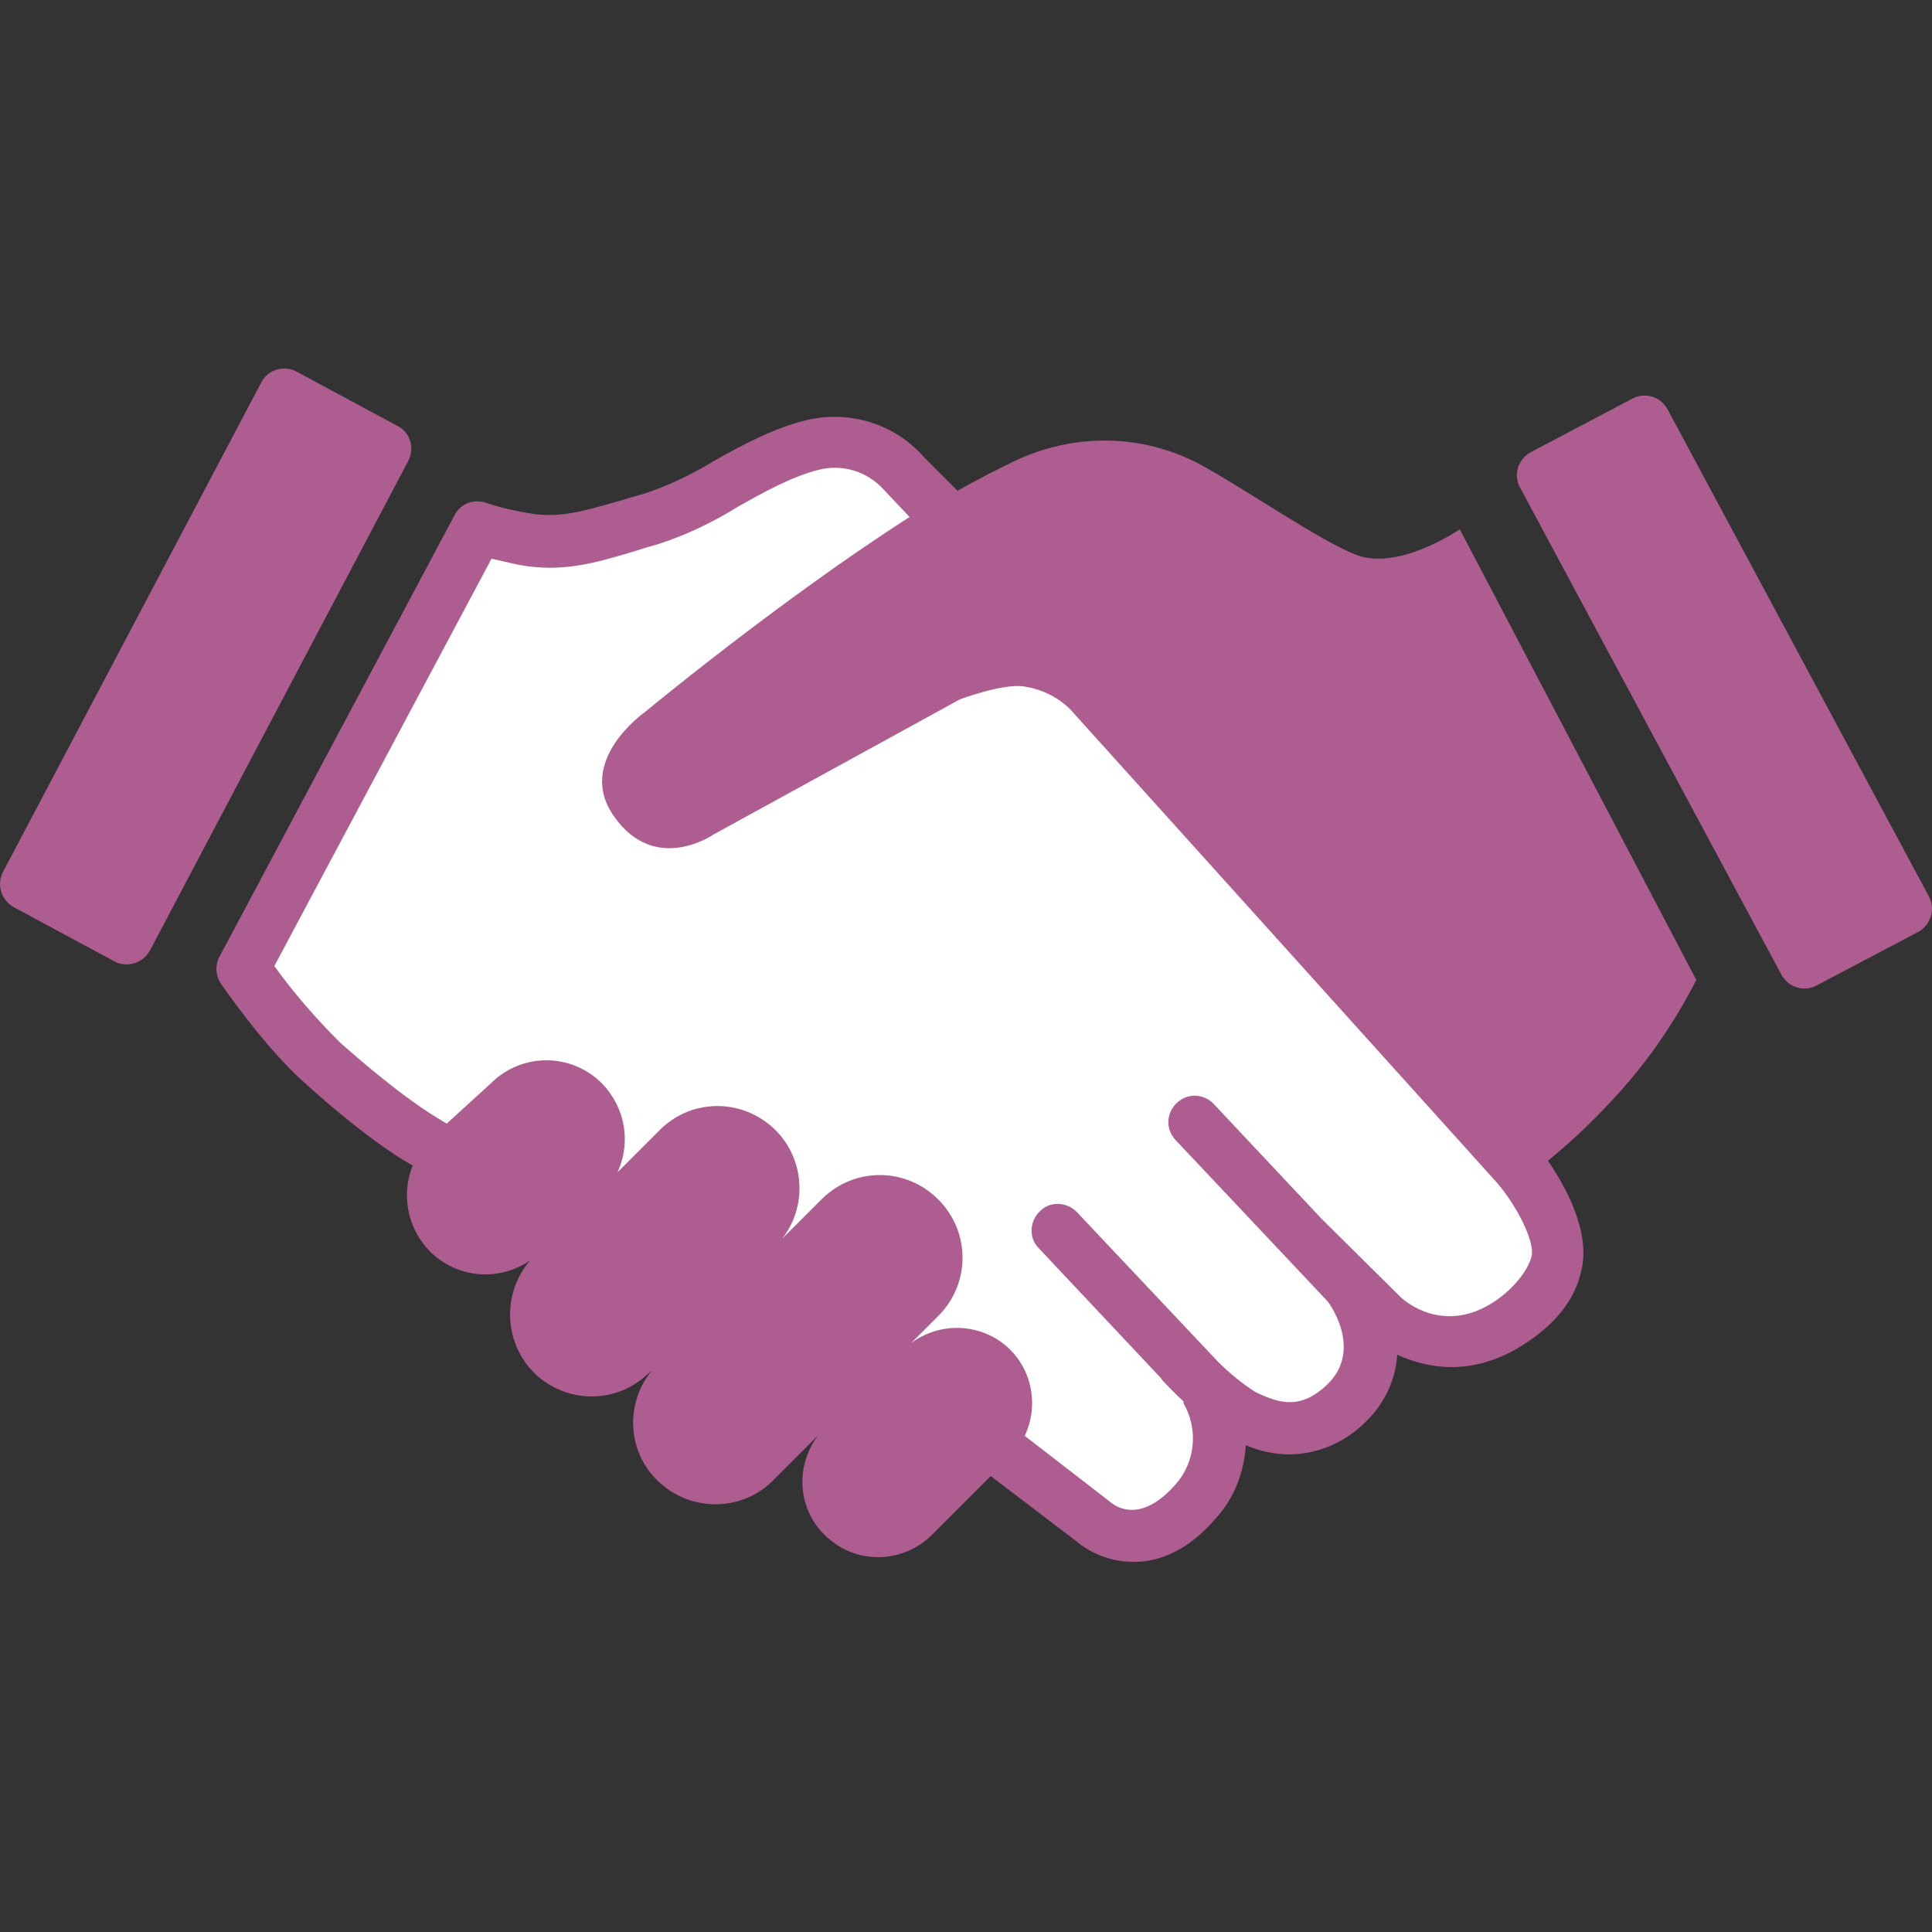
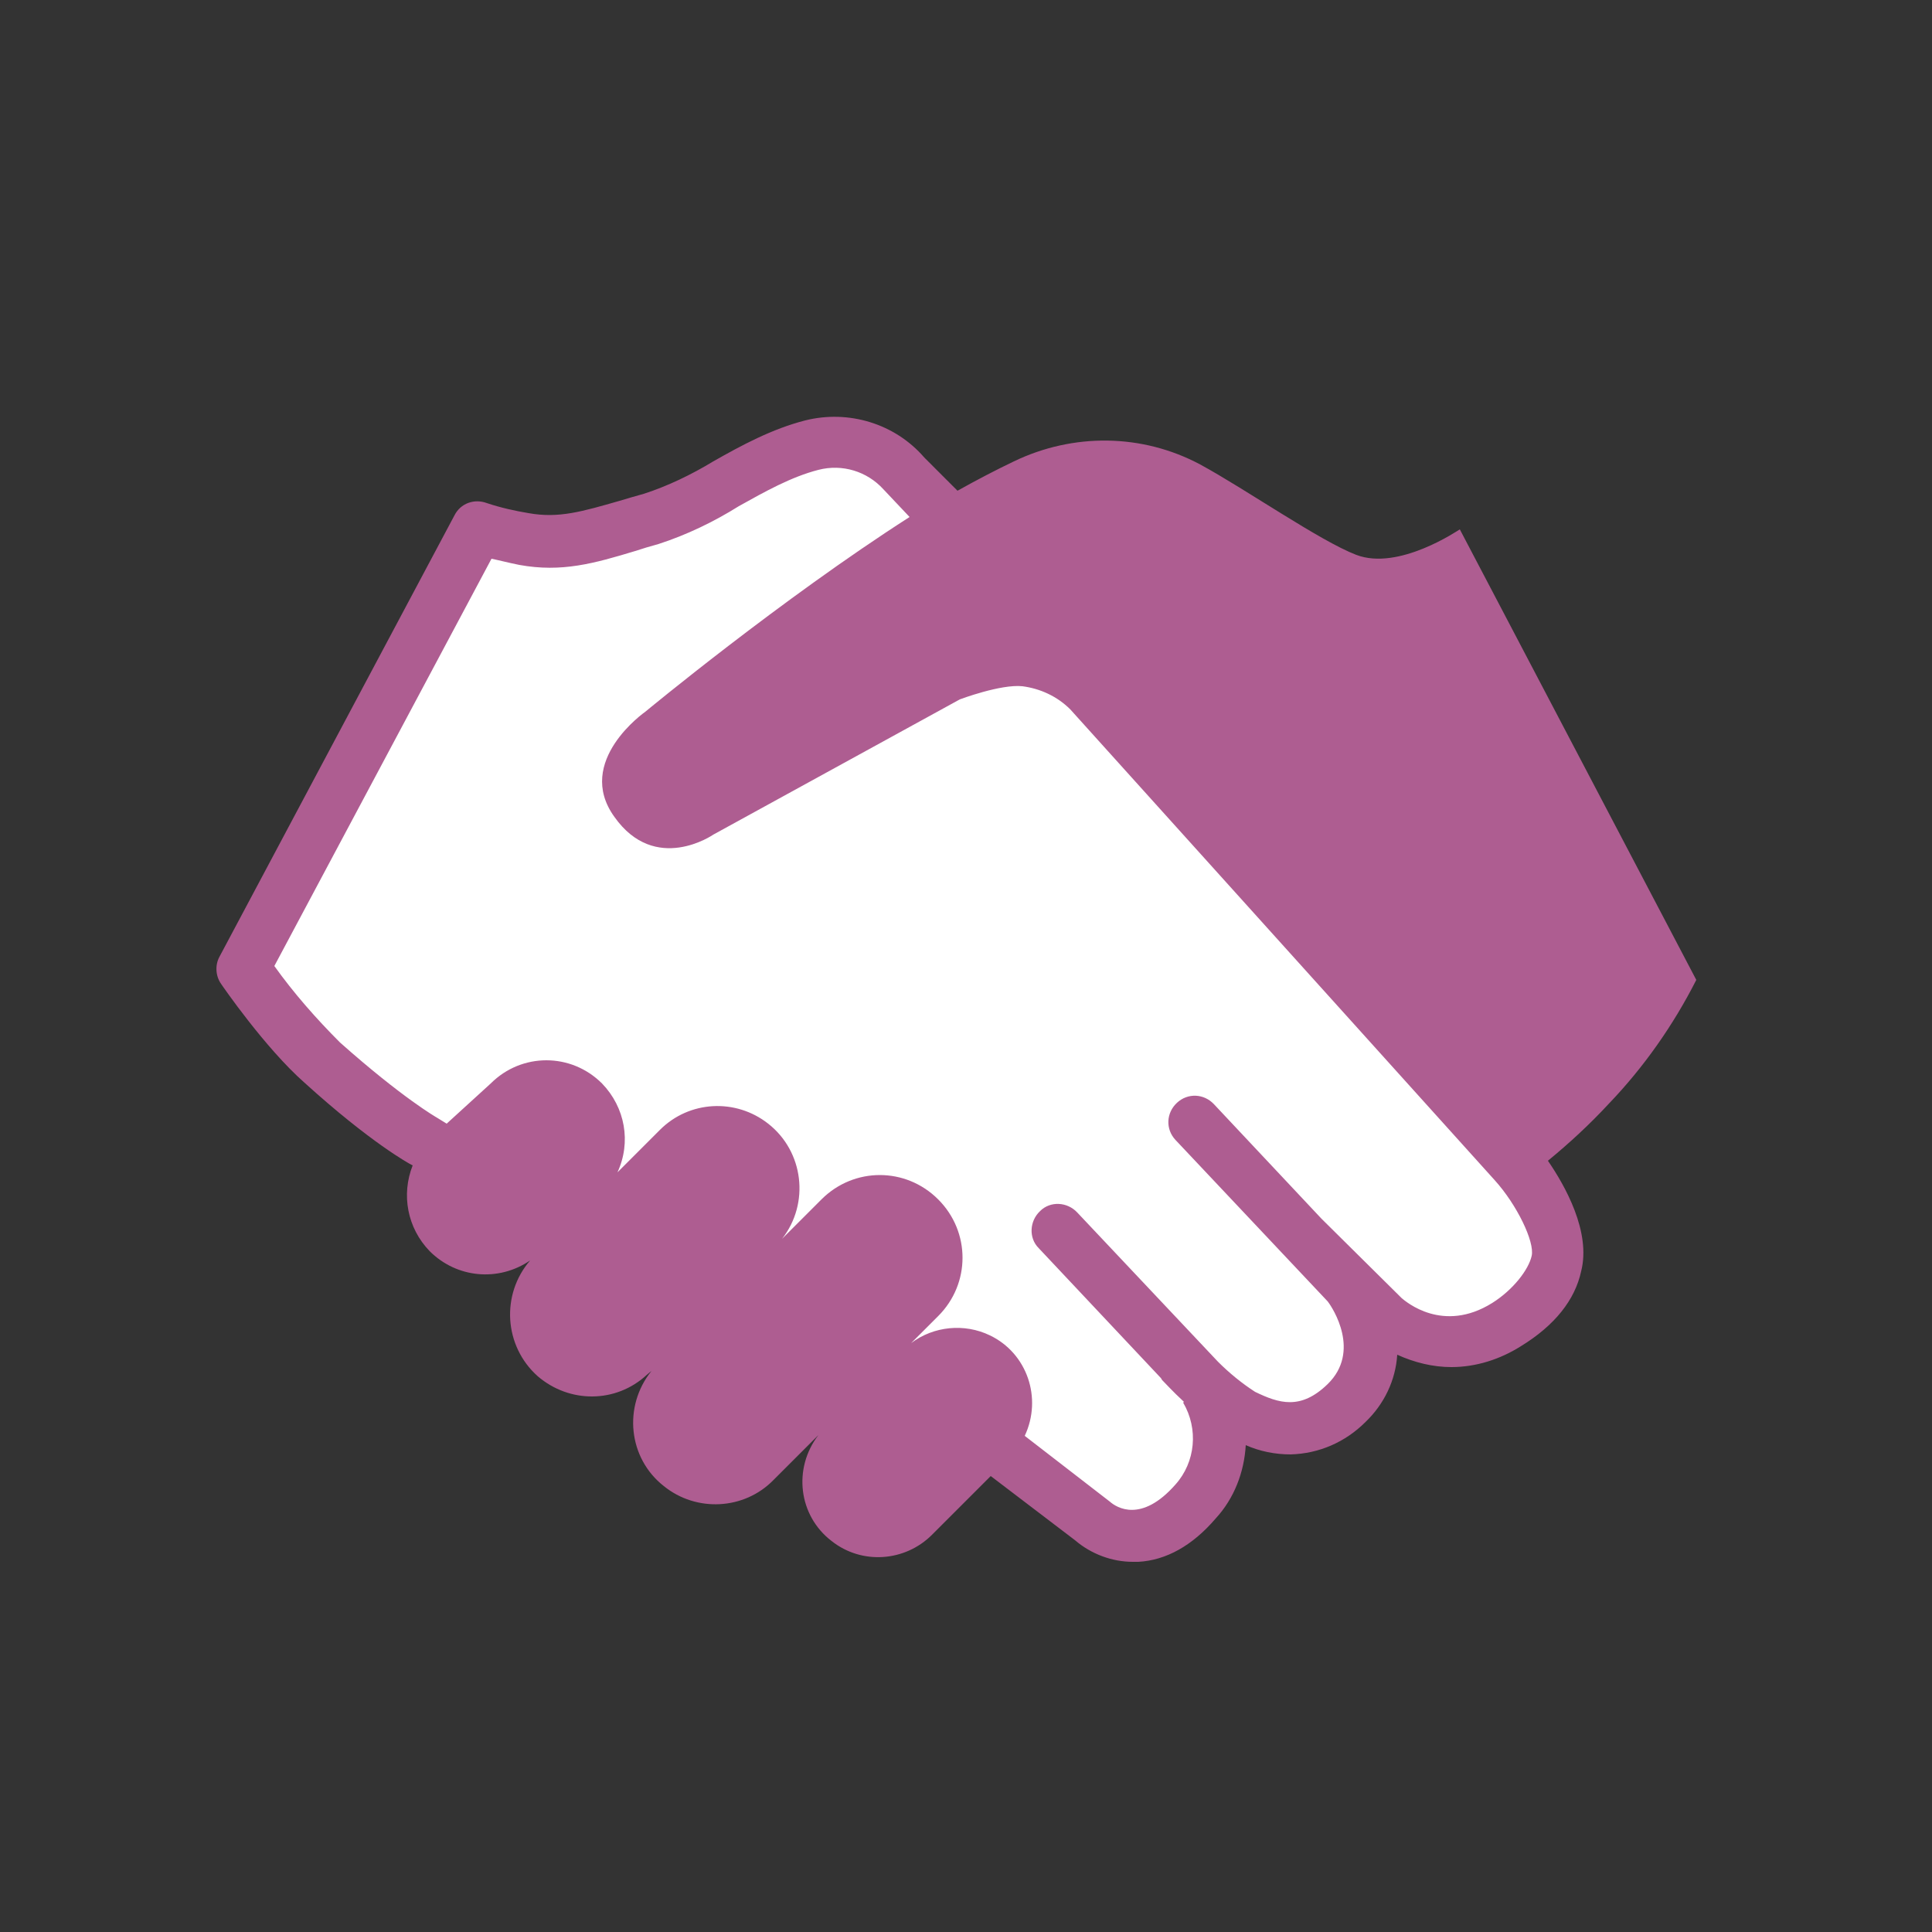
<svg xmlns="http://www.w3.org/2000/svg" id="Layer_1" x="0px" y="0px" viewBox="0 0 250 250" style="enable-background:new 0 0 250 250;" xml:space="preserve">
  <rect x="0" y="0" width="250" height="250" fill="#333333" stroke="none" />
  <style type="text/css"> .st0{fill:#FFFFFF;stroke:#FFFFFF;stroke-width:4;stroke-miterlimit:10;} .st1{fill:#AE5D91;} .st2{fill:none;} </style>
  <title>collaboration</title>
  <g>
    <path class="st0" d="M132.2,88.9c-2.8-0.3-8.1,1.7-8.1,1.7L92.3,108c0,0-7.5,5.2-12.8-2.3c-5.2-7.3,4-13.6,4-13.6 s17.5-14.4,34.2-24.9l-3.4-3.6c-2.1-2.3-5.4-3.3-8.4-2.5c-3.5,0.9-6.9,2.8-10.3,4.7c-3.3,2-6.8,3.7-10.4,4.9 c-1.1,0.3-2.1,0.6-3,0.9c-5.3,1.6-9.5,2.8-15,1.8c-1.5-0.3-2.7-0.5-3.6-0.8l-28.1,52.7c2.5,3.6,5.4,6.9,8.5,9.9 c8.1,7.2,12.4,9.7,12.5,9.7l1.3,0.8l5.7-5.2c4-4,10.4-4,14.4,0c3,3,3.8,7.6,2,11.5l5.5-5.5c3.8-3.8,9.8-4.1,14-0.8 c4.6,3.6,5.4,10.3,1.8,14.9l5.1-5.1c4.2-4.2,10.9-4.2,15.1,0c4.2,4.2,4.2,10.9,0,15.1l-3.5,3.5c2.9-2.2,6.9-2.6,10.2-1 c4.9,2.3,6.9,8.2,4.5,13l11,8.5c0.9,0.8,4.1,2.8,8.5-2.2c2.6-2.9,3-7.2,1-10.6l0.1-0.1l-0.1-0.1c-1.3-1.2-2.3-2.3-2.7-2.7 c-0.1-0.1-0.1-0.2-0.2-0.3l-15.8-16.8c-1.3-1.4-1.2-3.5,0.2-4.8c1.4-1.3,3.5-1.2,4.8,0.2l18.2,19.3c1.4,1.5,3,2.8,4.8,3.9 c3.1,1.5,5.9,2.4,9.4-1c4.3-4.2,0.7-9.8,0-10.7l-19.7-20.9c-1.3-1.4-1.2-3.5,0.2-4.8c1.4-1.3,3.5-1.2,4.8,0.2l13.9,14.8l10.5,10.3 c0.5,0.4,5.3,4.6,11.6,0.6c2.7-1.7,4.7-4.3,5.1-6.1c0.4-1.8-1.9-6.6-4.9-9.8l-54.9-60.9C136.7,90.2,134.6,89.2,132.2,88.9z" />
  </g>
  <path class="st1" d="M175.5,71.8c-4.7-1.8-14.3-8.5-20.2-11.7c-7.5-4-16.4-4.1-24.1-0.4c-2.3,1.1-4.8,2.4-7.3,3.8l-4.3-4.3 c-3.8-4.4-9.8-6.2-15.4-4.8c-4.3,1.1-8.2,3.2-11.9,5.3c-2.8,1.7-5.9,3.2-9,4.2c-1.1,0.3-2.1,0.6-3.1,0.9c-4.9,1.4-7.9,2.3-11.8,1.6 c-1.8-0.3-3.6-0.7-5.4-1.3c-1.6-0.6-3.4,0-4.2,1.6l-30.4,57.1c-0.6,1.1-0.5,2.5,0.2,3.5c0.2,0.3,5.7,8.3,10.8,12.8 c8.6,7.8,13.6,10.5,13.8,10.6l0.2,0.1c-1.5,3.8-0.7,8.1,2.2,11.1c3.5,3.5,8.9,4,13,1.2c-3.8,4.4-3.4,11.1,1,15 c4.1,3.5,10.1,3.5,14.1-0.2l0.6-0.5c-3.7,4.6-3,11.3,1.6,14.9c4.2,3.4,10.4,3.1,14.2-0.8l5.8-5.8c-3.3,4.3-2.6,10.4,1.7,13.7 c3.9,3.1,9.5,2.7,13-0.8l7.6-7.6l10.9,8.3c2.1,1.8,4.8,2.8,7.5,2.8c0.2,0,0.4,0,0.7,0c3.6-0.2,7-2.1,10-5.6c2.4-2.6,3.7-6,3.9-9.5 c1.8,0.8,3.8,1.2,5.8,1.2c3.7-0.1,7.1-1.6,9.7-4.2c2.4-2.3,3.9-5.4,4.1-8.7c2.2,1,4.6,1.6,7,1.6c3.2,0,6.3-1,9-2.7 c4.4-2.7,7-6,7.8-9.7c1.3-5.1-2.1-11.1-4.3-14.3c2.8-2.3,5.4-4.7,7.9-7.4c4.5-4.7,8.3-10.1,11.3-16l-30.6-58.3 C188.7,68.6,181,73.9,175.5,71.8z M198.2,162.5c-0.4,1.8-2.4,4.4-5.1,6.1c-6.4,4-11.2-0.2-11.7-0.6L171,157.7l0,0l-13.9-14.8 c-1.3-1.4-3.4-1.5-4.8-0.2s-1.5,3.4-0.2,4.8l0,0l19.7,20.9c0.7,0.9,4.3,6.5,0,10.7c-3.5,3.4-6.3,2.5-9.4,1c-1.7-1.1-3.3-2.4-4.8-3.9 l-18.2-19.3c-1.3-1.4-3.5-1.5-4.8-0.2c-1.4,1.3-1.5,3.5-0.2,4.8l0,0l15.8,16.8c0.1,0.1,0.1,0.2,0.2,0.3c0.4,0.4,1.4,1.5,2.7,2.7 l0.1,0.1l-0.1,0.1c2,3.4,1.6,7.7-1,10.6c-4.4,5-7.6,3-8.5,2.2l-11-8.5c2.3-4.9,0.3-10.7-4.5-13c-3.3-1.6-7.3-1.2-10.2,1l3.5-3.5 c4.2-4.2,4.2-10.9,0-15.1s-10.9-4.2-15.1,0l-5.1,5.1c3.6-4.6,2.8-11.3-1.8-14.9c-4.2-3.3-10.2-3-14,0.8l-5.5,5.5 c1.8-3.9,1-8.4-2-11.5c-4-4-10.4-4-14.4,0l-5.7,5.2l-1.3-0.8c0,0-4.4-2.5-12.5-9.7c-3.1-3.1-6-6.4-8.5-9.9l28.1-52.7 c1,0.2,2.1,0.5,3.6,0.8c5.5,1,9.7-0.2,15-1.8c0.9-0.3,1.9-0.6,3-0.9c3.7-1.2,7.2-2.9,10.4-4.9c3.4-1.9,6.8-3.8,10.3-4.7 c3.1-0.8,6.3,0.2,8.4,2.5l3.4,3.6C101,77.6,83.5,92.1,83.5,92.1s-9.2,6.4-4,13.6c5.3,7.5,12.8,2.3,12.8,2.3l31.9-17.5 c0,0,5.3-2,8.1-1.7c2.3,0.3,4.5,1.3,6.2,3l54.9,60.9C196.3,155.9,198.6,160.7,198.2,162.5z" />
-   <path class="st1" d="M249.6,116l-33.8-63c-0.9-1.7-3-2.3-4.6-1.4c0,0,0,0,0,0l-13.1,6.9c-1.7,0.9-2.3,3-1.4,4.6c0,0,0,0,0,0l33.8,63 c0.9,1.7,3,2.3,4.6,1.4l13.1-6.9C249.8,119.7,250.5,117.7,249.6,116z" />
-   <path class="st1" d="M51.4,55.1l-13-7c-1.7-0.9-3.7-0.3-4.6,1.4c0,0,0,0,0,0L0.4,112.8c-0.9,1.7-0.2,3.7,1.4,4.6l13,7 c1.7,0.9,3.7,0.2,4.6-1.4c0,0,0,0,0,0l33.4-63.3C53.7,58,53.1,55.9,51.4,55.1C51.4,55.1,51.4,55.1,51.4,55.1z" />
-   <rect class="st2" width="250" height="250" />
</svg>